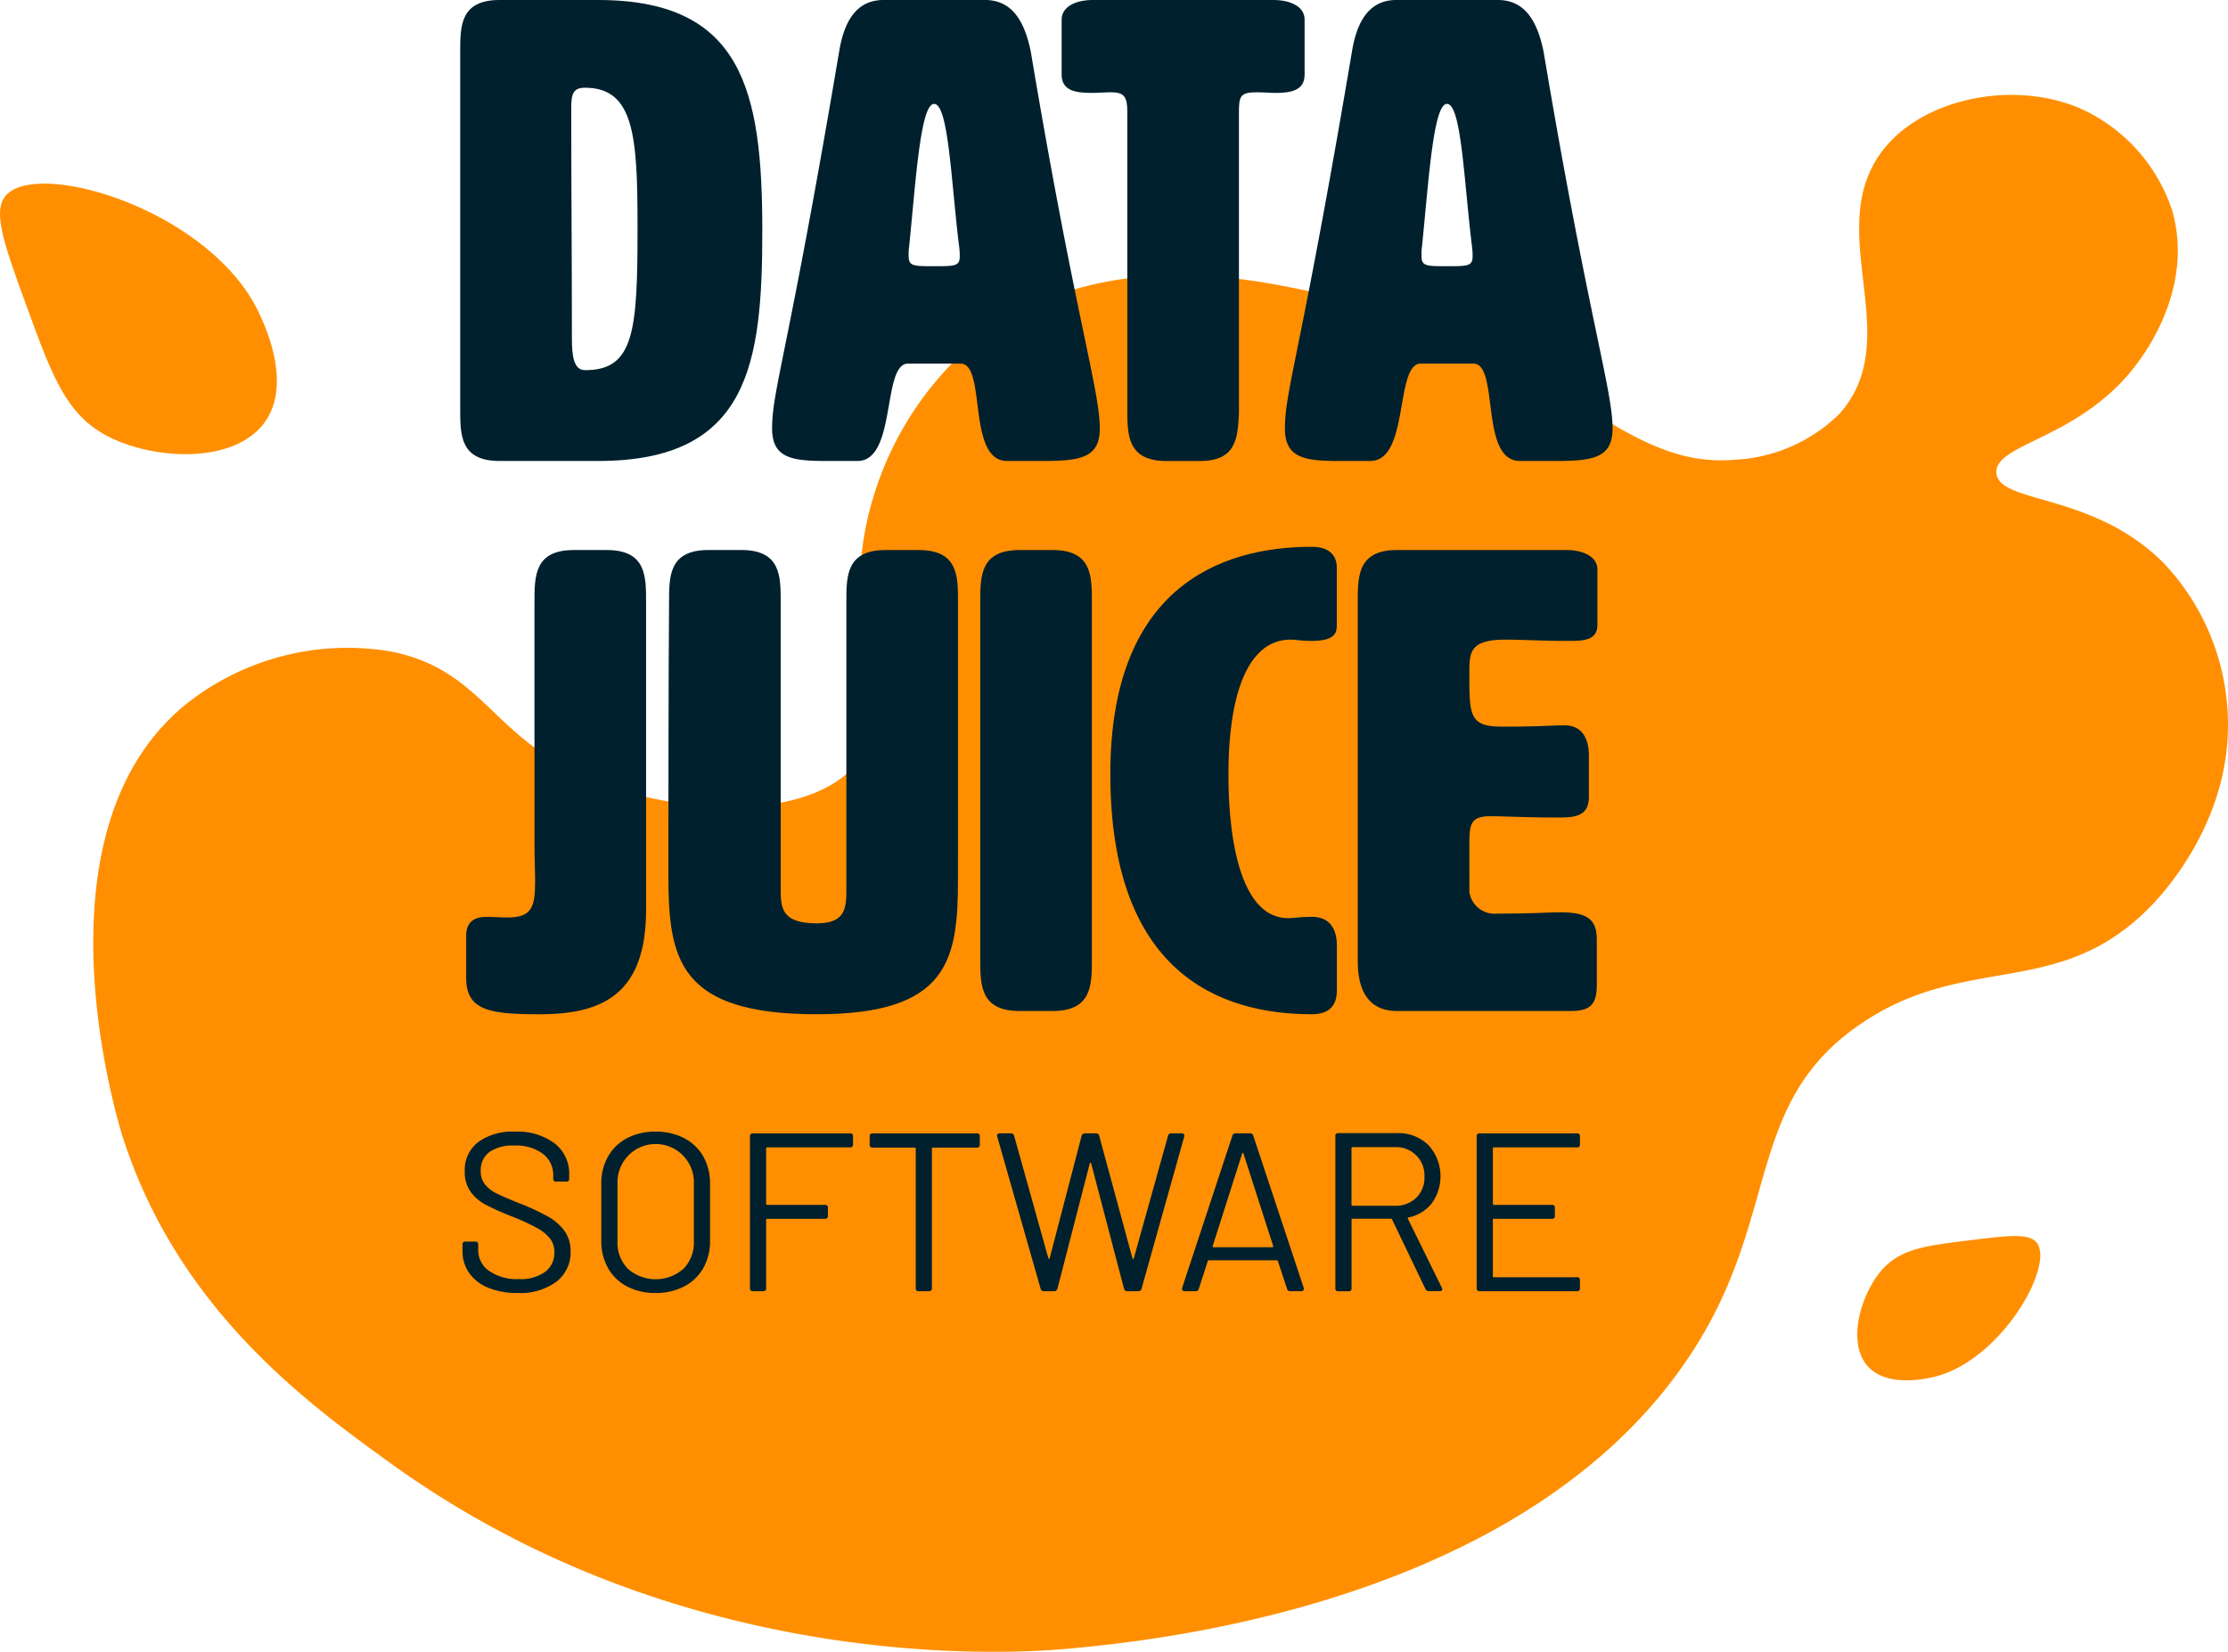
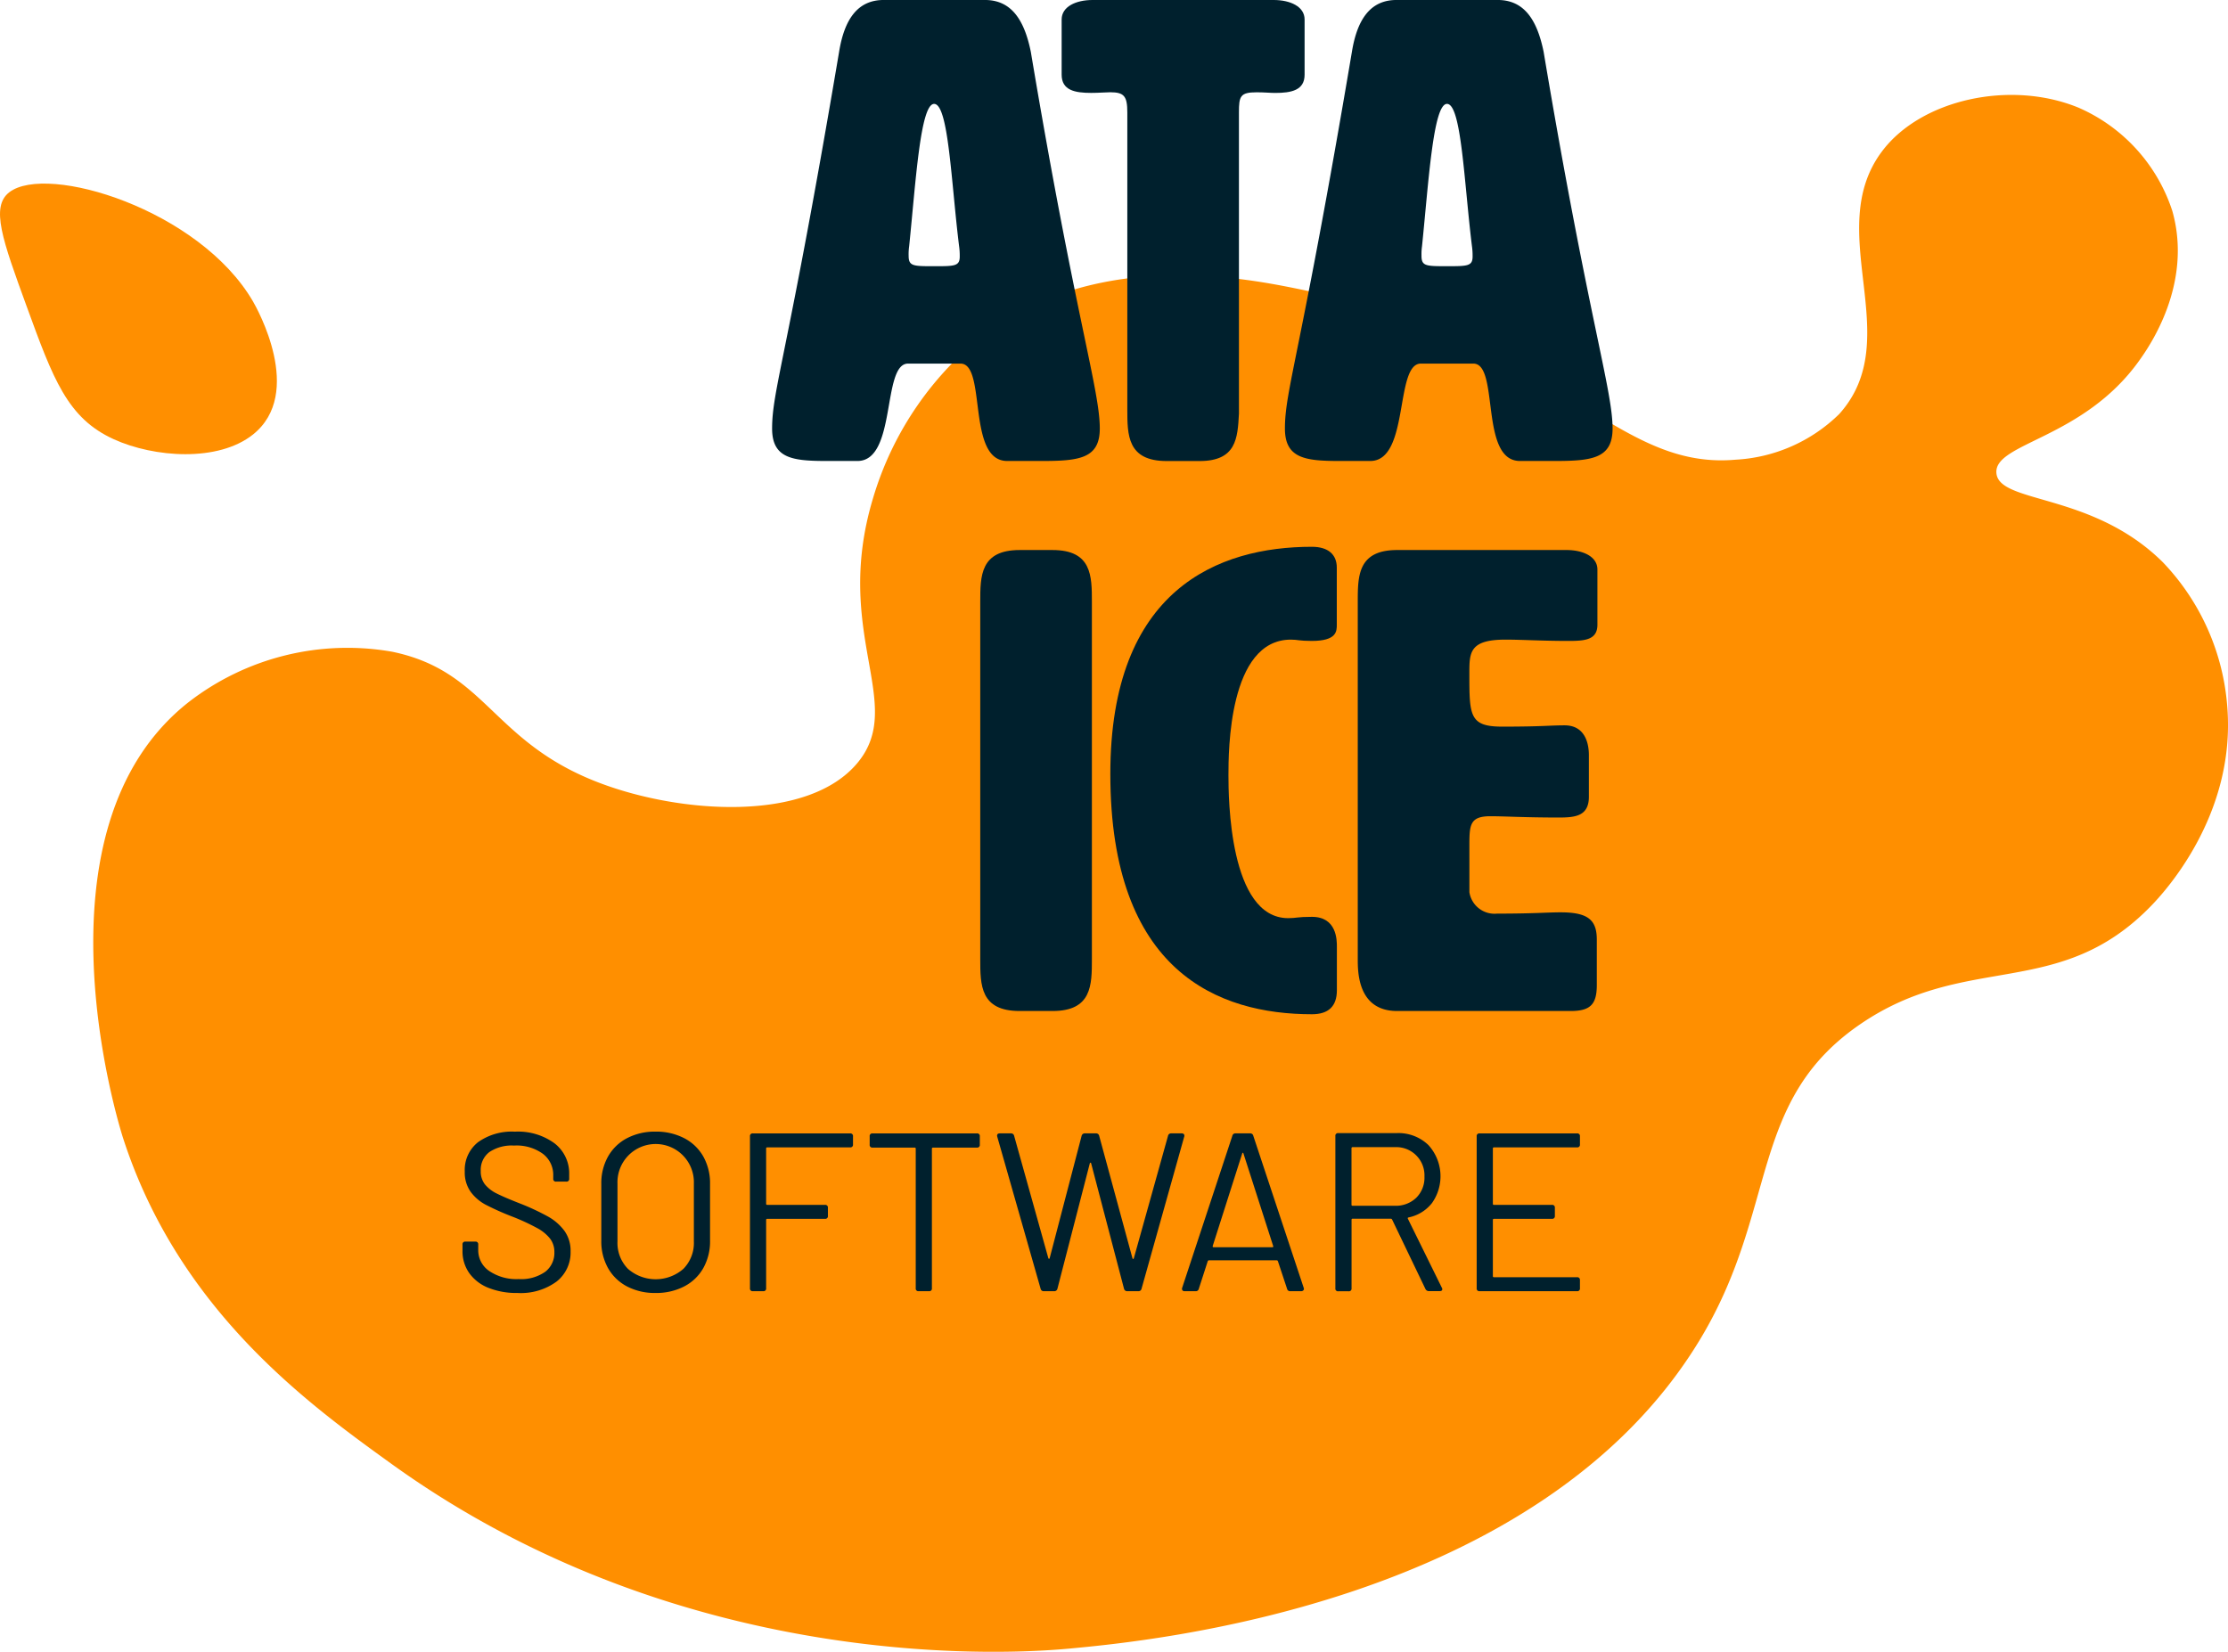
<svg xmlns="http://www.w3.org/2000/svg" width="122.079" height="90.523" viewBox="0 0 122.079 90.523">
  <defs>
    <style>.a{fill:#ff8f00;}.b{fill:#00202d;}</style>
  </defs>
  <path class="a" d="M202.131,115.254c-.251-.774-5.249-16.933,3.586-23.887A14.2,14.2,0,0,1,216.872,88.6c5.182,1.071,5.457,4.941,11.347,7.182,4.455,1.7,11.423,2.187,14.15-1.087,2.693-3.234-1.376-7.051.841-14.463a17.84,17.84,0,0,1,6.375-9.222c6.244-4.475,14.132-2.864,17.061-2.266,6.787,1.386,13.814,5.44,14.618,5.91,3.151,1.841,5.651,3.738,9.21,3.423a8.777,8.777,0,0,0,5.687-2.5c3.734-4.141-.941-10.01,2.344-14.394,2.143-2.861,7.055-3.933,10.782-2.394a9.323,9.323,0,0,1,5.131,5.664c1.131,4.023-1.286,7.444-1.794,8.162-3.073,4.339-7.985,4.53-7.848,6.193.141,1.7,5.257,1.042,9.132,4.9a12.847,12.847,0,0,1,3.521,7.943c.466,5.953-3.517,10.2-4.18,10.881-5.043,5.2-10.092,2.5-15.91,6.465-6.212,4.234-4.465,10.159-8.844,17.363C279.7,140.821,258.379,142.818,254,143.229c-2.475.231-20.788,1.689-37.182-10.135C212.307,129.841,205.186,124.7,202.131,115.254Z" transform="translate(-195.387 -52.884)" />
  <g transform="translate(25.219 0)">
-     <path class="b" d="M236.069,50.759c7.915,0,8.994,4.982,8.994,12.632,0,7.294-.719,12.631-8.994,12.631h-5.4c-2.159,0-2.159-1.423-2.159-2.847V53.606c0-1.423,0-2.847,2.159-2.847Zm-1.475,5.907c0,4.021.036,8.4.036,12.6,0,.926.072,1.779.719,1.779,2.7,0,2.878-2.135,2.878-7.828,0-4.981-.179-7.65-2.878-7.65C234.7,55.563,234.594,55.918,234.594,56.666Z" transform="translate(-228.513 -50.759)" />
    <path class="b" d="M270.274,74.243c0,1.637-1.115,1.779-3.167,1.779H265.2c-2.231,0-1.115-5.337-2.555-5.337h-2.878c-1.439,0-.612,5.337-2.77,5.337h-1.691c-1.871,0-2.987-.142-2.987-1.779,0-2.135.863-4.021,3.67-20.638.288-1.779,1.008-2.847,2.447-2.847h5.541c1.439,0,2.159,1.068,2.519,2.847C268.942,68.194,270.274,72.108,270.274,74.243ZM259.8,64.779c0,.569.252.569,1.4.569,1.115,0,1.4,0,1.4-.533a3.65,3.65,0,0,0-.036-.569c-.432-3.488-.576-7.793-1.367-7.793-.755,0-1.007,4.27-1.367,7.793A3.047,3.047,0,0,0,259.8,64.779Z" transform="translate(-235.232 -50.759)" />
    <path class="b" d="M284.137,73.425c-.072,1.352-.144,2.6-2.158,2.6h-1.8c-2.159,0-2.159-1.423-2.159-2.847V56.915c0-.889-.18-1.1-.935-1.1-.252,0-.612.035-1.044.035-.9,0-1.619-.142-1.619-1V51.827c0-.711.792-1.068,1.691-1.068h9.93c.9,0,1.691.356,1.691,1.068v3.025c0,.854-.72,1-1.619,1-.252,0-.576-.035-1.008-.035-.9,0-.971.214-.971,1.1Z" transform="translate(-241.47 -50.759)" />
    <path class="b" d="M309.418,74.243c0,1.637-1.115,1.779-3.166,1.779h-1.907c-2.231,0-1.115-5.337-2.554-5.337h-2.879c-1.438,0-.611,5.337-2.77,5.337h-1.691c-1.87,0-2.986-.142-2.986-1.779,0-2.135.863-4.021,3.669-20.638.288-1.779,1.008-2.847,2.447-2.847h5.541c1.439,0,2.159,1.068,2.519,2.847C308.087,68.194,309.418,72.108,309.418,74.243Zm-10.47-9.465c0,.569.252.569,1.4.569,1.115,0,1.4,0,1.4-.533a3.653,3.653,0,0,0-.036-.569c-.431-3.488-.575-7.793-1.367-7.793-.755,0-1.007,4.27-1.367,7.793A3.044,3.044,0,0,0,298.949,64.779Z" transform="translate(-246.279 -50.759)" />
-     <path class="b" d="M228.965,116.671v-2.313c0-.747.432-1.032,1.116-1.032.431,0,.827.035,1.151.035,1.331,0,1.511-.569,1.511-1.993,0-.533-.036-1.245-.036-2.17V96.07c0-1.423,0-2.847,2.158-2.847h1.8c2.158,0,2.158,1.423,2.158,2.847v16.865c0,4.518-2.267,5.729-5.792,5.729C230.3,118.664,228.965,118.486,228.965,116.671Z" transform="translate(-228.641 -63.08)" />
-     <path class="b" d="M260.268,111.263c0,4.412-.5,7.4-7.735,7.4-7.592,0-8.132-3.025-8.132-7.65,0-11.243.037-14.944.037-14.944,0-1.423,0-2.847,2.158-2.847h1.8c2.159,0,2.159,1.423,2.159,2.847v15.656c0,1.068,0,1.957,1.979,1.957,1.619,0,1.619-.889,1.619-1.957V96.033c0-1.387,0-2.81,2.159-2.81h1.8c2.158,0,2.158,1.423,2.158,2.81Z" transform="translate(-232.997 -63.08)" />
    <path class="b" d="M274.325,115.639c0,1.424,0,2.847-2.158,2.847h-1.8c-2.159,0-2.159-1.423-2.159-2.847V96.07c0-1.423,0-2.847,2.159-2.847h1.8c2.158,0,2.158,1.423,2.158,2.847Z" transform="translate(-239.716 -63.08)" />
    <path class="b" d="M289.178,92.972c.9,0,1.367.427,1.367,1.139v3.131c0,.356,0,.889-1.367.889-.72,0-.756-.071-1.151-.071-3.418,0-3.418,6.156-3.418,7.436,0,1.21.036,7.828,3.274,7.828.468,0,.468-.072,1.3-.072,1.367,0,1.367,1.281,1.367,1.638v2.384c0,.889-.468,1.316-1.367,1.316-5.109,0-11.046-2.313-11.046-13.165C278.132,95.285,284.069,92.972,289.178,92.972Z" transform="translate(-242.517 -63.007)" />
    <path class="b" d="M303.143,111.975a1.393,1.393,0,0,0,1.511,1.174c2.051,0,2.735-.071,3.49-.071,1.512,0,1.98.427,1.98,1.494v2.491c0,1.068-.36,1.423-1.44,1.423h-9.5c-2.158,0-2.158-2.135-2.158-2.847V96.07c0-1.423,0-2.847,2.158-2.847h9.283c.9,0,1.69.356,1.69,1.067v3.025c0,.854-.719.889-1.619.889-1.4,0-2.519-.071-3.418-.071-1.979,0-1.979.711-1.979,1.85,0,2.313,0,2.918,1.8,2.918,2.23,0,2.591-.071,3.418-.071,1.259,0,1.331,1.245,1.331,1.636v2.277c0,1.068-.756,1.139-1.655,1.139-1.835,0-2.986-.071-3.742-.071-1.151,0-1.151.5-1.151,1.672Z" transform="translate(-247.849 -63.08)" />
  </g>
  <g transform="translate(25.34 62.014)">
    <path class="b" d="M230.1,146.682a2.343,2.343,0,0,1-1.049-.809,2.065,2.065,0,0,1-.368-1.217v-.346a.142.142,0,0,1,.162-.16h.537a.143.143,0,0,1,.163.16v.3a1.37,1.37,0,0,0,.6,1.149,2.648,2.648,0,0,0,1.611.444,2.291,2.291,0,0,0,1.461-.4,1.3,1.3,0,0,0,.5-1.069,1.2,1.2,0,0,0-.231-.741,2.283,2.283,0,0,0-.706-.581,11.784,11.784,0,0,0-1.362-.63,14.615,14.615,0,0,1-1.456-.649,2.434,2.434,0,0,1-.836-.717,1.829,1.829,0,0,1-.319-1.105,1.934,1.934,0,0,1,.731-1.612,3.186,3.186,0,0,1,2.017-.574,3.377,3.377,0,0,1,2.174.642,2.077,2.077,0,0,1,.8,1.7v.235a.142.142,0,0,1-.162.16h-.55a.142.142,0,0,1-.162-.16v-.185a1.447,1.447,0,0,0-.562-1.174,2.454,2.454,0,0,0-1.586-.456,2.2,2.2,0,0,0-1.355.358,1.225,1.225,0,0,0-.469,1.037,1.143,1.143,0,0,0,.231.735,1.948,1.948,0,0,0,.662.506q.432.217,1.318.562a12.706,12.706,0,0,1,1.474.692,2.817,2.817,0,0,1,.9.784,1.869,1.869,0,0,1,.337,1.13,2.02,2.02,0,0,1-.769,1.65,3.308,3.308,0,0,1-2.142.624A4.111,4.111,0,0,1,230.1,146.682Z" transform="translate(-228.681 -138.121)" />
    <path class="b" d="M240.691,146.608a2.542,2.542,0,0,1-1.043-1.007,2.98,2.98,0,0,1-.369-1.5v-3.113a2.98,2.98,0,0,1,.369-1.5,2.546,2.546,0,0,1,1.043-1.007,3.28,3.28,0,0,1,1.561-.358,3.319,3.319,0,0,1,1.568.358,2.541,2.541,0,0,1,1.049,1.007,2.987,2.987,0,0,1,.369,1.5V144.1a2.987,2.987,0,0,1-.369,1.5,2.537,2.537,0,0,1-1.049,1.007,3.319,3.319,0,0,1-1.568.358A3.281,3.281,0,0,1,240.691,146.608Zm3.085-.964a2.023,2.023,0,0,0,.575-1.507v-3.162a2.094,2.094,0,1,0-4.185,0v3.162a2.023,2.023,0,0,0,.575,1.507,2.309,2.309,0,0,0,3.035,0Z" transform="translate(-231.672 -138.121)" />
    <path class="b" d="M256.11,139.026h-4.535a.055.055,0,0,0-.062.062v3.027a.055.055,0,0,0,.062.062h3.16a.143.143,0,0,1,.163.16v.444a.143.143,0,0,1-.163.161h-3.16a.055.055,0,0,0-.062.062v3.743a.142.142,0,0,1-.162.16h-.562a.142.142,0,0,1-.162-.16v-8.326a.143.143,0,0,1,.162-.161h5.322a.143.143,0,0,1,.162.161v.444A.143.143,0,0,1,256.11,139.026Z" transform="translate(-234.874 -138.161)" />
    <path class="b" d="M265.8,138.421v.456a.143.143,0,0,1-.162.161h-2.4c-.042,0-.063.02-.063.062v7.647a.142.142,0,0,1-.162.16h-.562a.142.142,0,0,1-.162-.16V139.1a.055.055,0,0,0-.062-.062h-2.3a.143.143,0,0,1-.162-.161v-.456a.143.143,0,0,1,.162-.161h5.709A.143.143,0,0,1,265.8,138.421Z" transform="translate(-237.453 -138.161)" />
    <path class="b" d="M271.876,146.772l-2.374-8.327-.012-.05c0-.09.05-.136.149-.136h.613a.167.167,0,0,1,.174.136l1.873,6.7c.009.025.021.037.038.037s.029-.012.037-.037l1.749-6.7a.174.174,0,0,1,.187-.136h.6a.168.168,0,0,1,.176.136l1.823,6.708c.008.025.021.038.037.038s.029-.013.038-.038l1.873-6.708a.167.167,0,0,1,.174-.136h.575a.145.145,0,0,1,.125.05.148.148,0,0,1,.012.136l-2.336,8.327a.167.167,0,0,1-.174.136h-.6a.174.174,0,0,1-.187-.136l-1.8-6.869c-.009-.025-.021-.037-.037-.037s-.029.012-.037.037l-1.774,6.869a.174.174,0,0,1-.187.136h-.563A.167.167,0,0,1,271.876,146.772Z" transform="translate(-240.198 -138.161)" />
    <path class="b" d="M289.363,146.772l-.5-1.507c-.016-.033-.037-.05-.062-.05h-3.722c-.025,0-.046.016-.062.05l-.487,1.507a.167.167,0,0,1-.175.136h-.6a.144.144,0,0,1-.125-.05.148.148,0,0,1-.013-.136l2.748-8.327a.166.166,0,0,1,.175-.136h.8a.167.167,0,0,1,.175.136l2.761,8.327a.144.144,0,0,1,.012.062.111.111,0,0,1-.044.087.157.157,0,0,1-.106.037h-.6A.167.167,0,0,1,289.363,146.772Zm-4.022-2.273h3.21c.05,0,.067-.025.05-.075l-1.623-5.053c-.009-.033-.021-.05-.038-.05s-.029.017-.037.05l-1.611,5.053C285.282,144.474,285.3,144.5,285.341,144.5Z" transform="translate(-244.182 -138.161)" />
    <path class="b" d="M300.25,146.779l-1.824-3.8a.08.08,0,0,0-.075-.049h-2.086a.054.054,0,0,0-.062.062v3.755a.143.143,0,0,1-.163.16h-.562a.142.142,0,0,1-.162-.16V138.4a.143.143,0,0,1,.162-.161h3.2a2.362,2.362,0,0,1,1.736.655,2.54,2.54,0,0,1,.194,3.181,2.183,2.183,0,0,1-1.281.785c-.042.008-.054.033-.037.074l1.861,3.78a.19.19,0,0,1,.025.074c0,.075-.05.111-.15.111h-.574A.208.208,0,0,1,300.25,146.779ZM296.2,139.07v3.089a.054.054,0,0,0,.062.062h2.311a1.61,1.61,0,0,0,1.174-.438,1.541,1.541,0,0,0,.45-1.156,1.546,1.546,0,0,0-1.624-1.618h-2.311A.055.055,0,0,0,296.2,139.07Z" transform="translate(-247.487 -138.156)" />
    <path class="b" d="M311.6,139.026h-4.547a.055.055,0,0,0-.062.062v3.027a.055.055,0,0,0,.062.062h3.173a.143.143,0,0,1,.162.16v.444a.143.143,0,0,1-.162.161h-3.173a.055.055,0,0,0-.062.062v3.076a.055.055,0,0,0,.062.062H311.6a.143.143,0,0,1,.162.16v.445a.142.142,0,0,1-.162.16h-5.334a.142.142,0,0,1-.162-.16v-8.326a.143.143,0,0,1,.162-.161H311.6a.143.143,0,0,1,.162.161v.444A.142.142,0,0,1,311.6,139.026Z" transform="translate(-250.532 -138.161)" />
  </g>
  <path class="a" d="M194.837,71.656c1.458,4,2.232,6.127,4.772,7.285,2.209,1.007,5.724,1.268,7.634-.26,2.831-2.265.212-6.92,0-7.286-2.93-5.046-11.291-7.588-13.359-5.985C192.853,66.209,193.514,68.024,194.837,71.656Z" transform="translate(-193.378 -54.871)" />
-   <path class="a" d="M341.287,146.417c-2.556.316-3.915.484-4.955,1.832-.9,1.173-1.555,3.224-.93,4.567.928,1.991,4.033,1.075,4.278,1,3.379-1.047,6.056-5.661,5.408-7.108C344.766,145.986,343.606,146.129,341.287,146.417Z" transform="translate(-233.391 -78.445)" />
+   <path class="a" d="M341.287,146.417C344.766,145.986,343.606,146.129,341.287,146.417Z" transform="translate(-233.391 -78.445)" />
</svg>